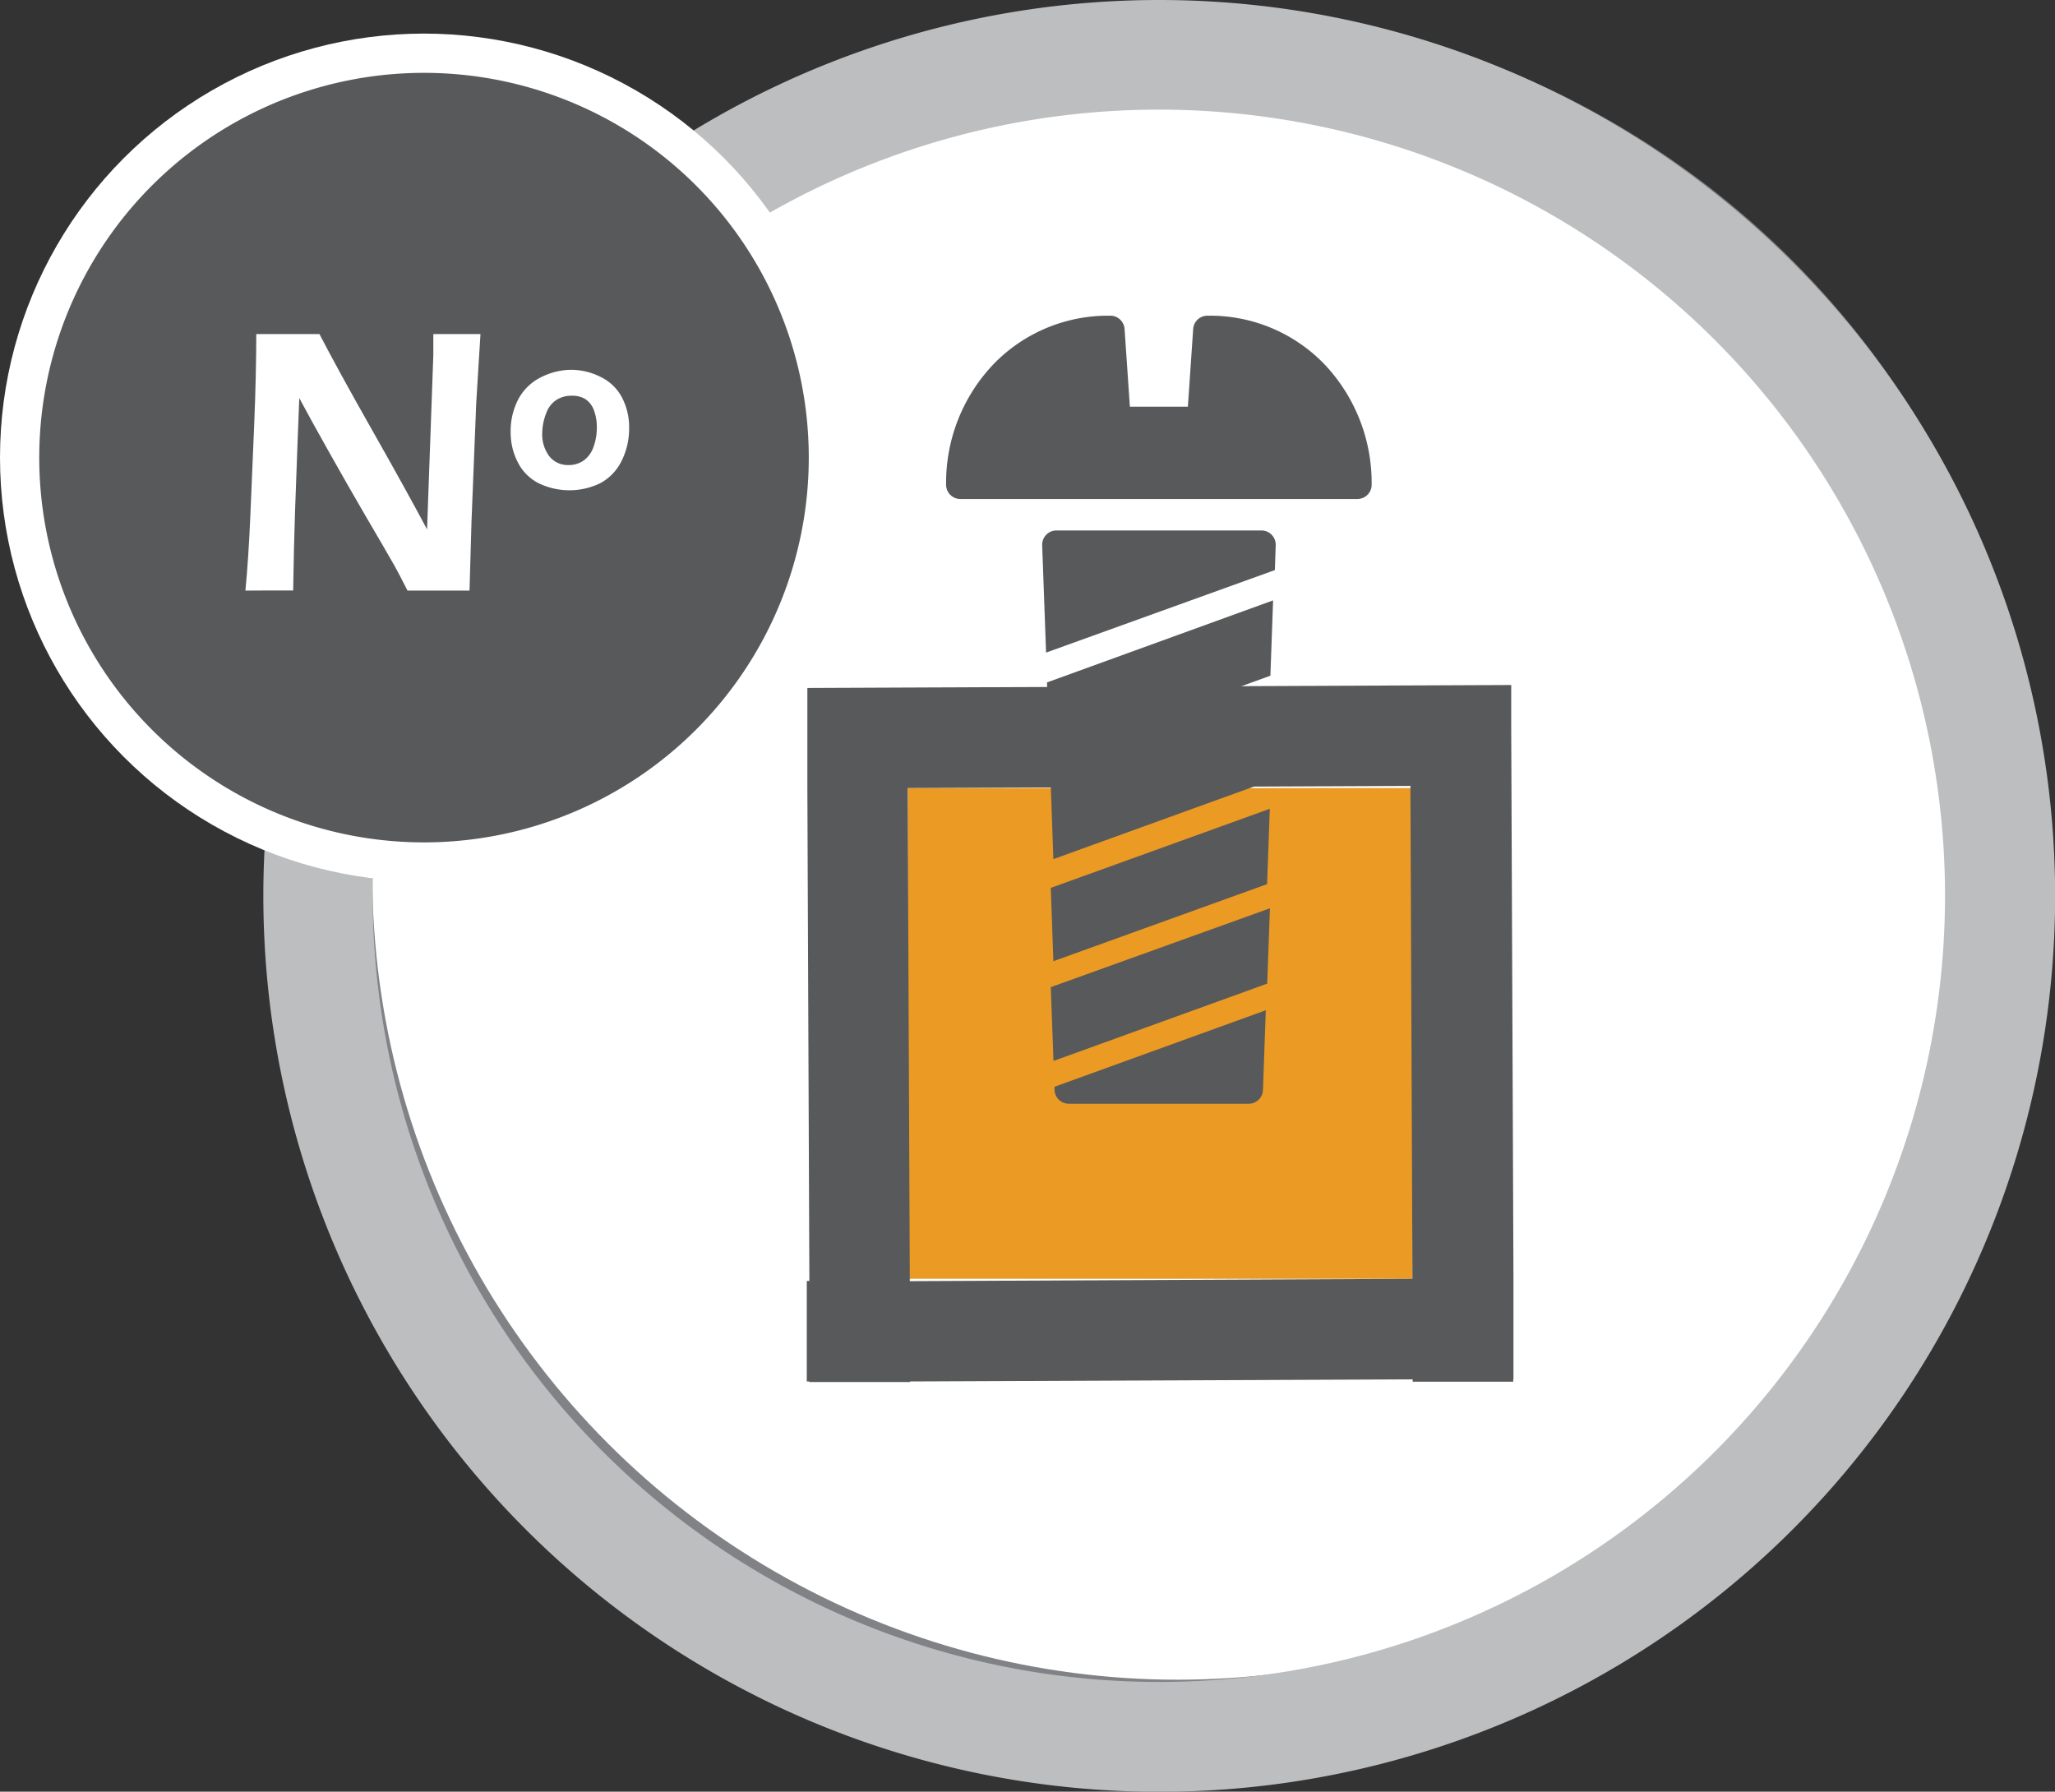
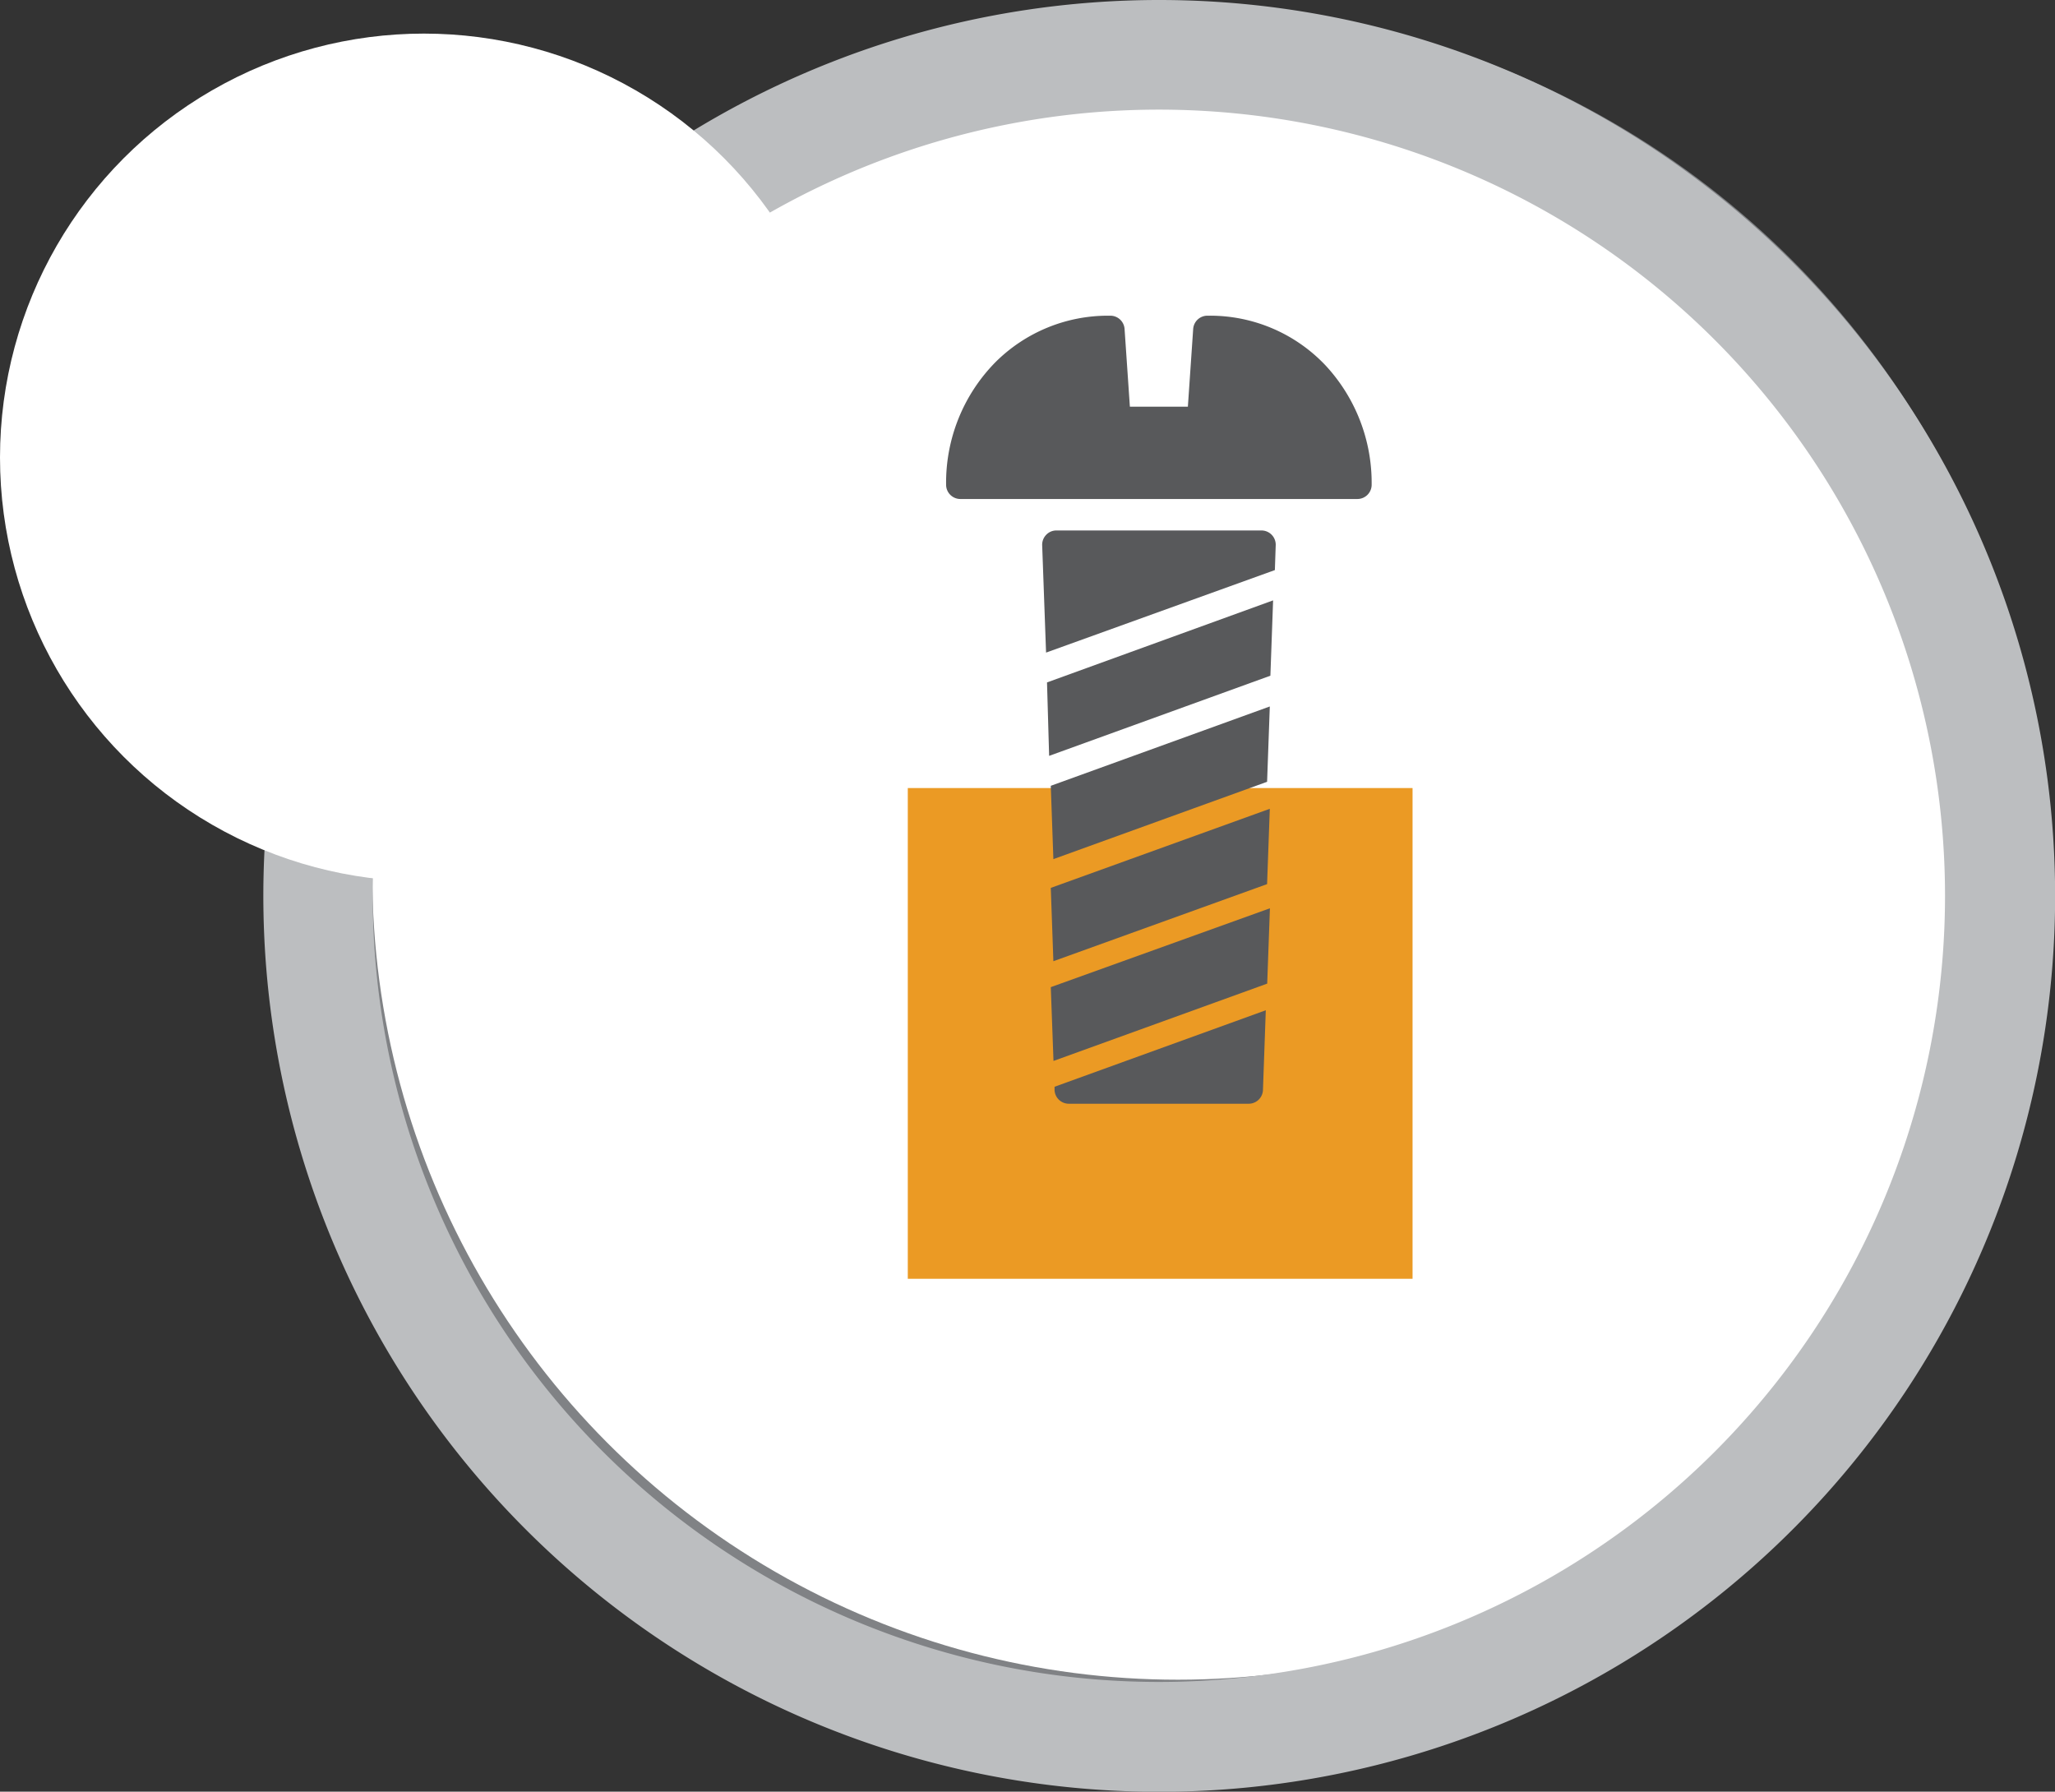
<svg xmlns="http://www.w3.org/2000/svg" viewBox="0 0 174.33 151.99">
  <rect x="0" y="0" width="174.33" height="151.99" fill="#333333" stroke="none" />
  <defs>
    <style>.cls-1,.cls-5{fill:#fff;}.cls-1{stroke:#808285;stroke-miterlimit:10;stroke-width:5.3px;}.cls-2{fill:#eb9a24;}.cls-3{fill:#58595b;}.cls-4{fill:#bcbec0;}</style>
  </defs>
  <title>nr bornes</title>
  <g id="Layer_2" data-name="Layer 2">
    <g id="Layer_1-2" data-name="Layer 1">
      <circle class="cls-1" cx="99.93" cy="74.14" r="71" />
      <rect id="_Rectangle_" data-name="&lt;Rectangle&gt;" class="cls-2" x="77.01" y="66.85" width="42.82" height="41.63" />
      <path id="_Compound_Path_" data-name="&lt;Compound Path&gt;" class="cls-3" d="M112.45,31a14.64,14.64,0,0,1,3.91,10.12,1.21,1.21,0,0,1-1.21,1.21H81.47a1.21,1.21,0,0,1-1.21-1.21,14.56,14.56,0,0,1,4.19-10.4,13.51,13.51,0,0,1,9.63-3.94h.11a1.21,1.21,0,0,1,1.21,1.13l.45,6.59h4.92l.45-6.59a1.21,1.21,0,0,1,1.21-1.13h.11A13.47,13.47,0,0,1,112.45,31ZM89.14,66.66l.22,6.22,18.13-6.56.23-6.39Zm0,8.66.22,6.22L107.49,75l.23-6.39Zm0,8.42L89.37,90l18.13-6.56.23-6.39Zm-.32-25.85L89,64.12l18.77-6.8.23-6.39ZM107,45H89.62a1.18,1.18,0,0,0-.87.37,1.21,1.21,0,0,0-.34.89l.33,9.1,19.41-7,.07-2.07A1.21,1.21,0,0,0,107,45ZM89.46,92.19v.27a1.21,1.21,0,0,0,1.21,1.17h15.26a1.21,1.21,0,0,0,1.21-1.17l.24-6.76Z" />
-       <path id="_Compound_Path_2" data-name="&lt;Compound Path&gt;" class="cls-3" d="M128.39,117l0-8.53h0l-.19-46.72V58.11l-59.71.25v0h0l0,5.06v3.43h0l.17,41.81h-.22l0,8.53h.22v.05l8.53,0v-.05l42.65-.18v.2l8.53,0V117Zm-51.21-8.32L77,66.85l42.65-.18.17,41.81Z" />
      <path id="_Compound_Path_3" data-name="&lt;Compound Path&gt;" class="cls-4" d="M98.34,0a76,76,0,1,0,76,76A76,76,0,0,0,98.34,0Zm0,142.68A66.69,66.69,0,1,1,165,76,66.69,66.69,0,0,1,98.34,142.68Z" />
      <g id="_Group_" data-name="&lt;Group&gt;">
        <circle id="_Path_" data-name="&lt;Path&gt;" class="cls-5" cx="35.96" cy="38.81" r="35.96" />
        <g id="_Group_2" data-name="&lt;Group&gt;">
-           <path id="_Compound_Path_4" data-name="&lt;Compound Path&gt;" class="cls-3" d="M68.61,38.81A32.64,32.64,0,1,0,36,71.46,32.65,32.65,0,0,0,68.61,38.81Zm0,0" />
-         </g>
+           </g>
      </g>
-       <path class="cls-5" d="M20.82,50.1q.27-2.85.42-6.41l.33-7.81q.17-4.24.17-7.54l2.84,0,2.52,0q1.63,3.14,4.5,8.2t4.63,8.37l.53-14.8q0-.53,0-1.77l2,0,2,0-.36,5.85L40,44.2l-.17,5.9-2.55,0-2.71,0q-.72-1.42-1.1-2.1-.59-1.05-2.52-4.34-1.27-2.17-3.17-5.55-1.4-2.49-2.39-4.34-.11,2.58-.36,9.58-.1,2.85-.16,6.74l-2,0Z" />
-       <path class="cls-5" d="M48.48,31.37A5.6,5.6,0,0,1,51,32a4,4,0,0,1,1.77,1.73,5.46,5.46,0,0,1,.6,2.58,6.11,6.11,0,0,1-.67,2.85A4.26,4.26,0,0,1,50.9,41a6,6,0,0,1-5.19,0,4,4,0,0,1-1.77-1.76,5.5,5.5,0,0,1-.62-2.6A5.8,5.8,0,0,1,44,33.81,4.37,4.37,0,0,1,45.9,32,5.73,5.73,0,0,1,48.48,31.37Zm0,2.2a2.32,2.32,0,0,0-1.3.37,2.23,2.23,0,0,0-.85,1.13A4.7,4.7,0,0,0,46,36.72a3.06,3.06,0,0,0,.61,2,2,2,0,0,0,1.61.73,2.17,2.17,0,0,0,1.3-.39,2.37,2.37,0,0,0,.83-1.15,4.77,4.77,0,0,0,.28-1.67,4,4,0,0,0-.23-1.39,1.92,1.92,0,0,0-.75-1A2.15,2.15,0,0,0,48.48,33.57Z" />
+       <path class="cls-5" d="M20.82,50.1q.27-2.85.42-6.41l.33-7.81q.17-4.24.17-7.54l2.84,0,2.52,0q1.63,3.14,4.5,8.2t4.63,8.37l.53-14.8q0-.53,0-1.77l2,0,2,0-.36,5.85l-.17,5.9-2.55,0-2.71,0q-.72-1.42-1.1-2.1-.59-1.05-2.52-4.34-1.27-2.17-3.17-5.55-1.4-2.49-2.39-4.34-.11,2.58-.36,9.58-.1,2.85-.16,6.74l-2,0Z" />
    </g>
  </g>
</svg>